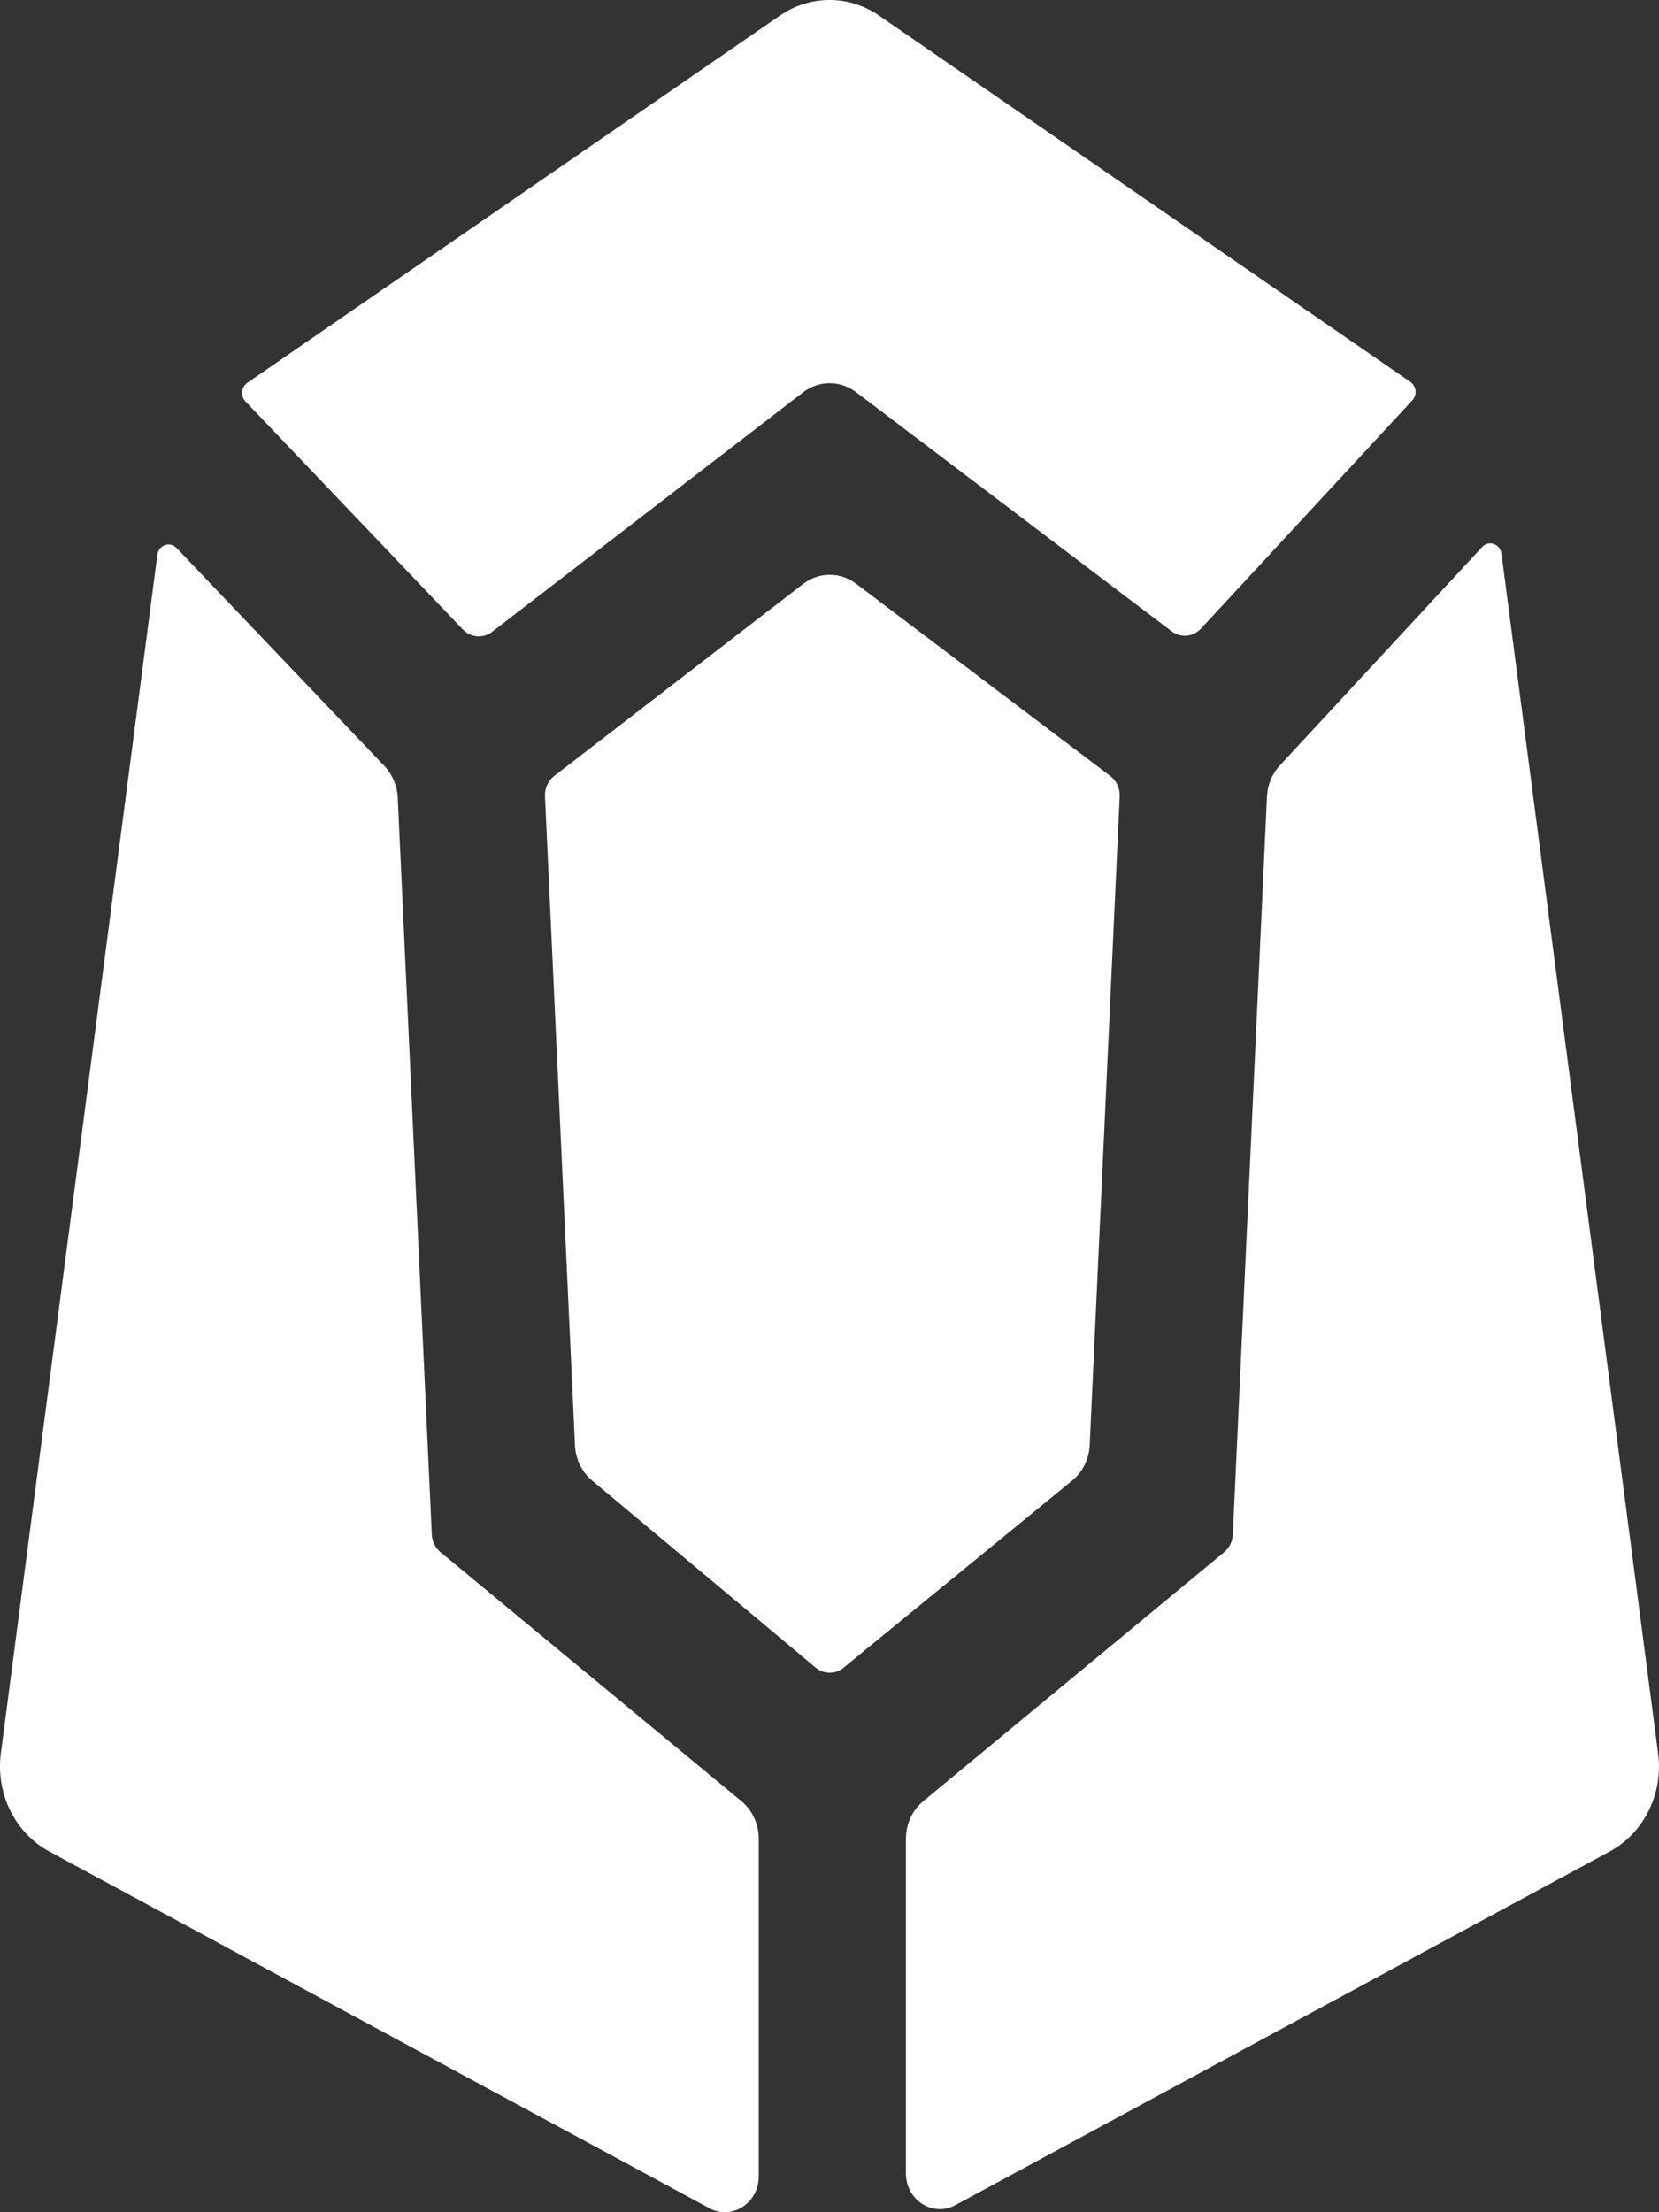
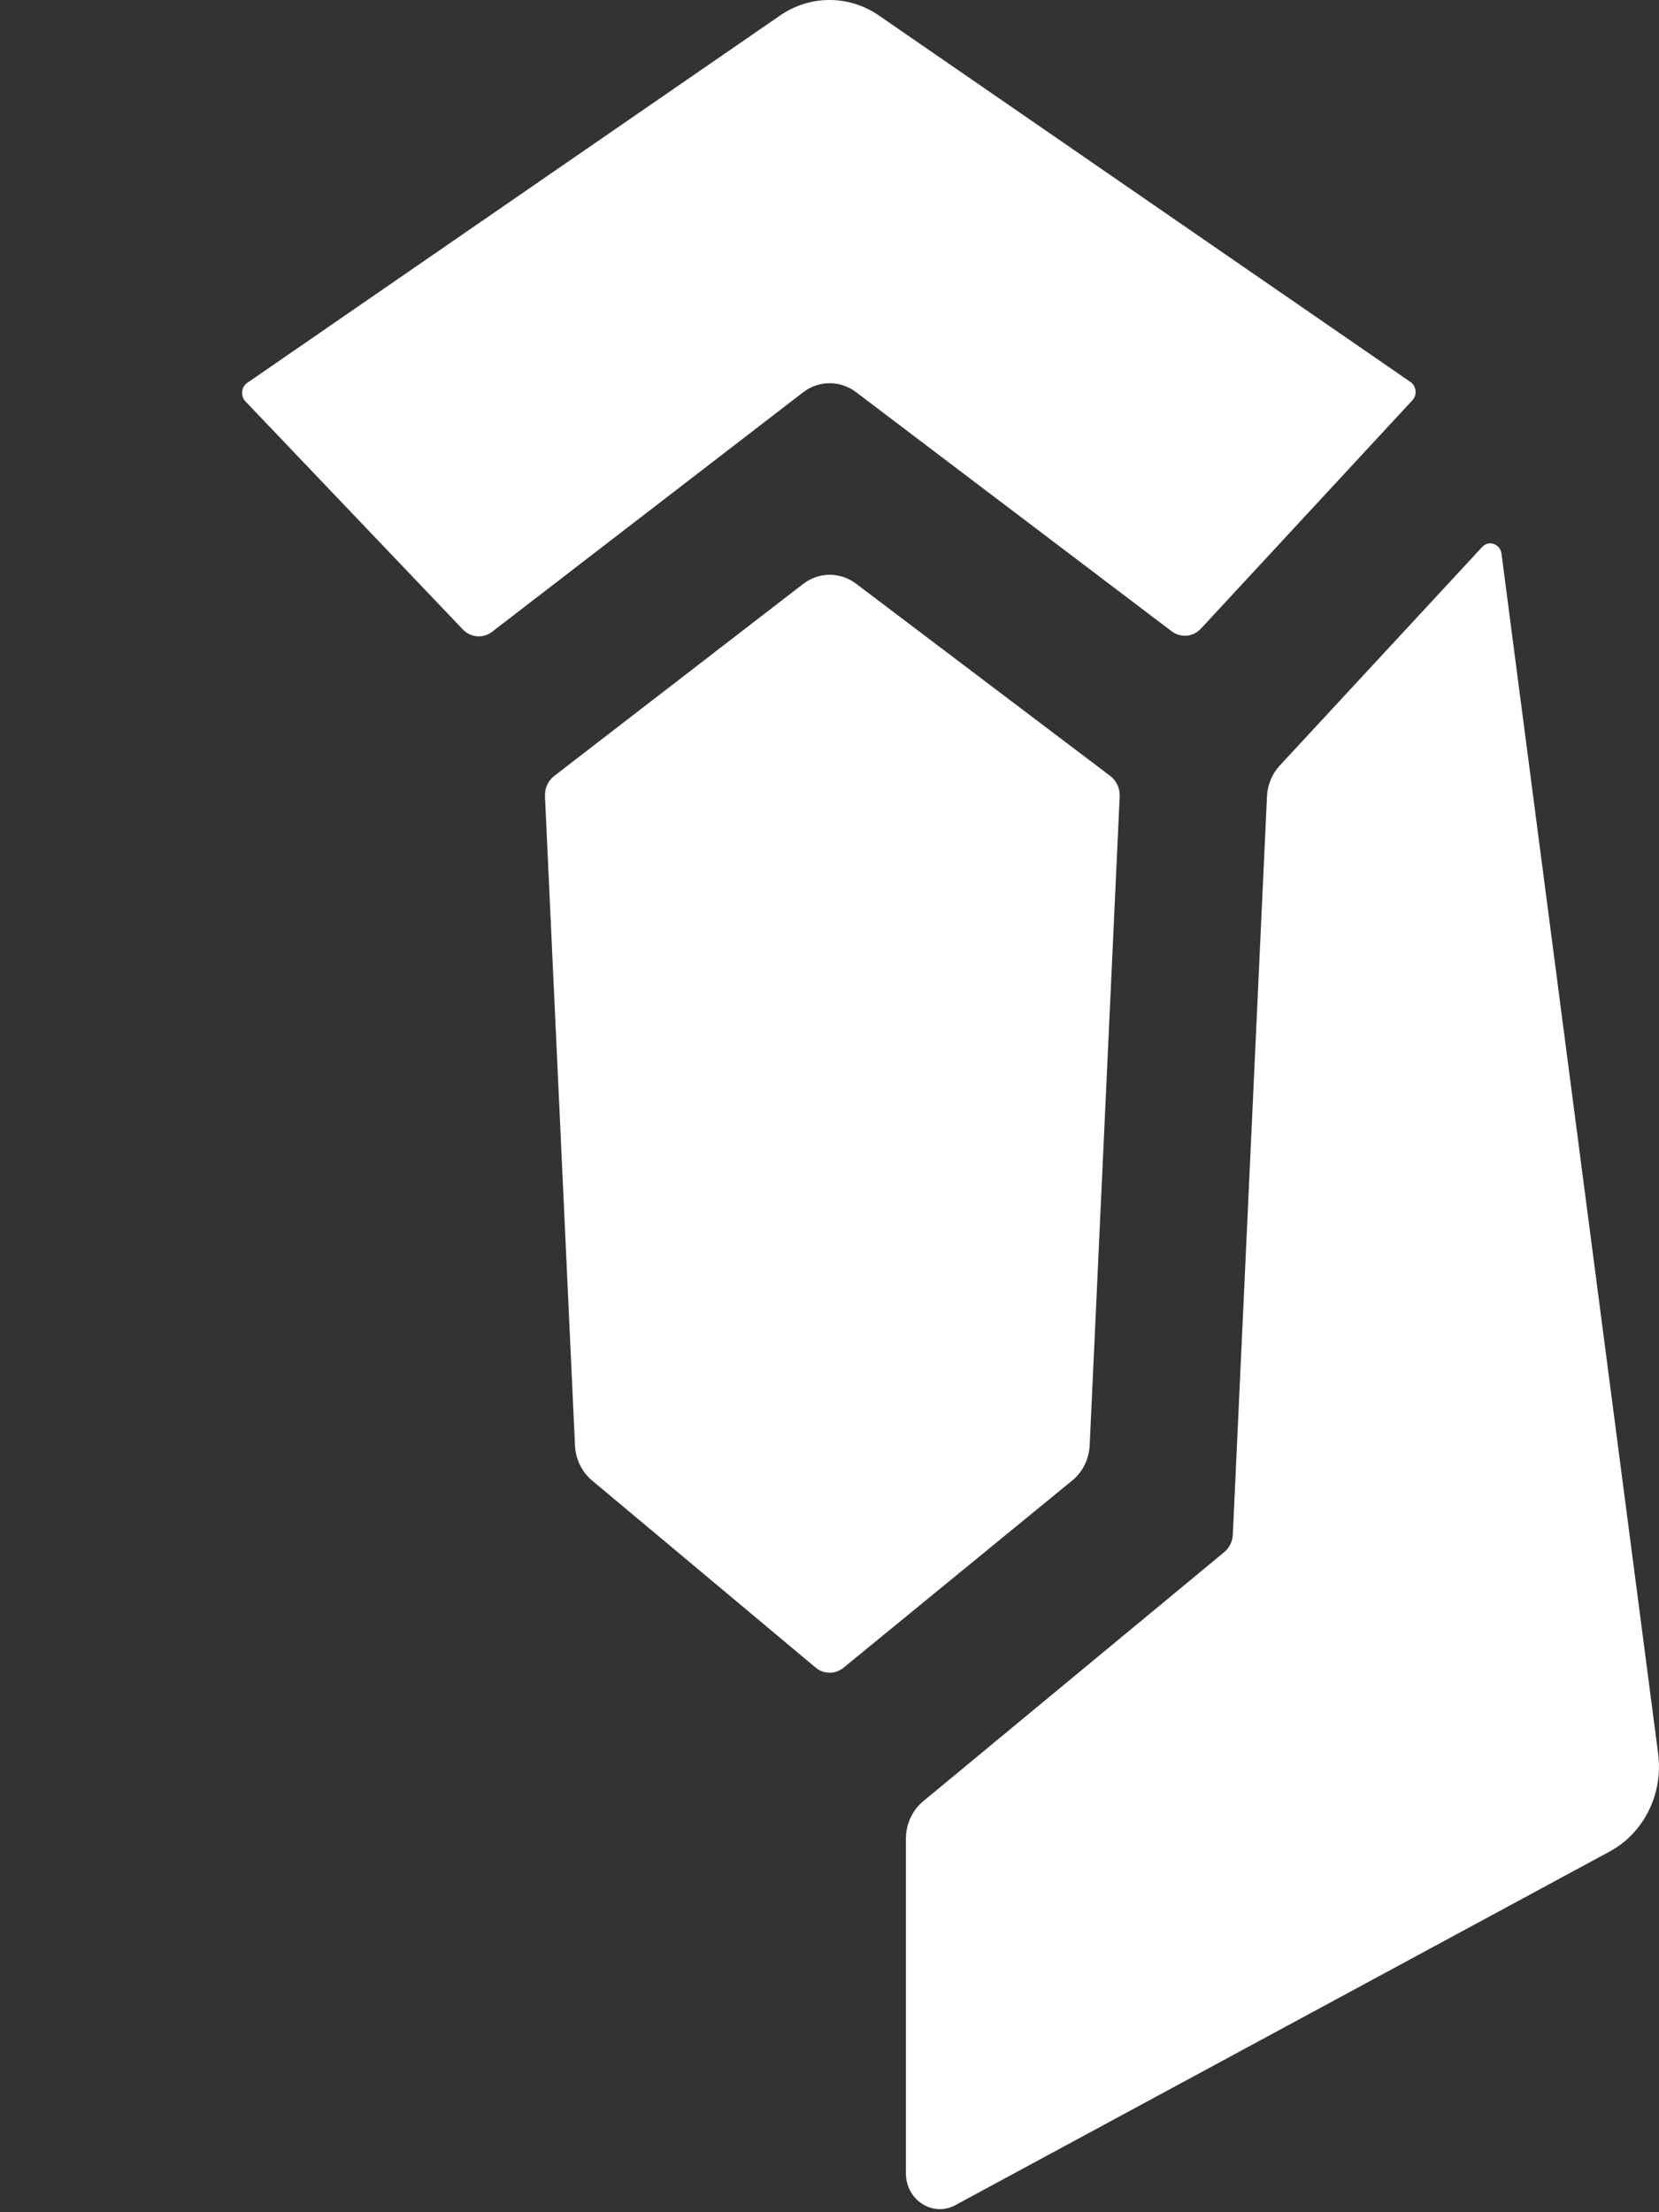
<svg xmlns="http://www.w3.org/2000/svg" width="36" height="48" viewBox="0 0 36 48" fill="none">
  <rect x="0" y="0" width="36" height="48" fill="#333333" stroke="none" />
-   <path d="M8.343 16.622C8.516 16.804 8.619 17.048 8.631 17.306L9.37 33.296C9.377 33.446 9.446 33.586 9.558 33.678L16.089 39.082C16.327 39.279 16.465 39.579 16.465 39.898V47.222C16.465 47.803 15.883 48.178 15.393 47.913L1.069 40.173C0.326 39.771 -0.095 38.919 0.018 38.046L3.415 12.038C3.443 11.826 3.688 11.739 3.831 11.89L8.343 16.622Z" fill="white" />
  <path d="M35.981 38.046C36.096 38.919 35.674 39.771 34.931 40.173L20.73 47.847C20.24 48.112 19.658 47.736 19.658 47.156V39.898C19.658 39.579 19.796 39.279 20.034 39.082L26.565 33.678C26.677 33.586 26.745 33.446 26.752 33.296L27.493 17.284C27.504 17.031 27.603 16.791 27.771 16.61L32.163 11.868C32.306 11.714 32.554 11.801 32.582 12.014L35.981 38.046Z" fill="white" />
  <path d="M24.092 16.836C24.228 16.939 24.305 17.107 24.297 17.282L23.646 31.357C23.632 31.659 23.494 31.939 23.267 32.124L18.304 36.186C18.126 36.332 17.875 36.331 17.698 36.182L12.848 32.124C12.626 31.939 12.491 31.661 12.477 31.363L11.826 17.279C11.818 17.105 11.893 16.939 12.027 16.836L17.426 12.672C17.768 12.407 18.233 12.405 18.578 12.666L24.092 16.836Z" fill="white" />
  <path d="M30.607 8.288C30.736 8.378 30.756 8.569 30.648 8.686L26.062 13.638C25.892 13.821 25.621 13.846 25.424 13.697L18.578 8.51C18.233 8.248 17.768 8.25 17.425 8.514L10.679 13.708C10.483 13.858 10.214 13.836 10.043 13.657L5.326 8.709C5.215 8.593 5.234 8.398 5.364 8.308L16.925 0.338C17.578 -0.113 18.422 -0.113 19.075 0.338L30.607 8.288Z" fill="white" />
</svg>